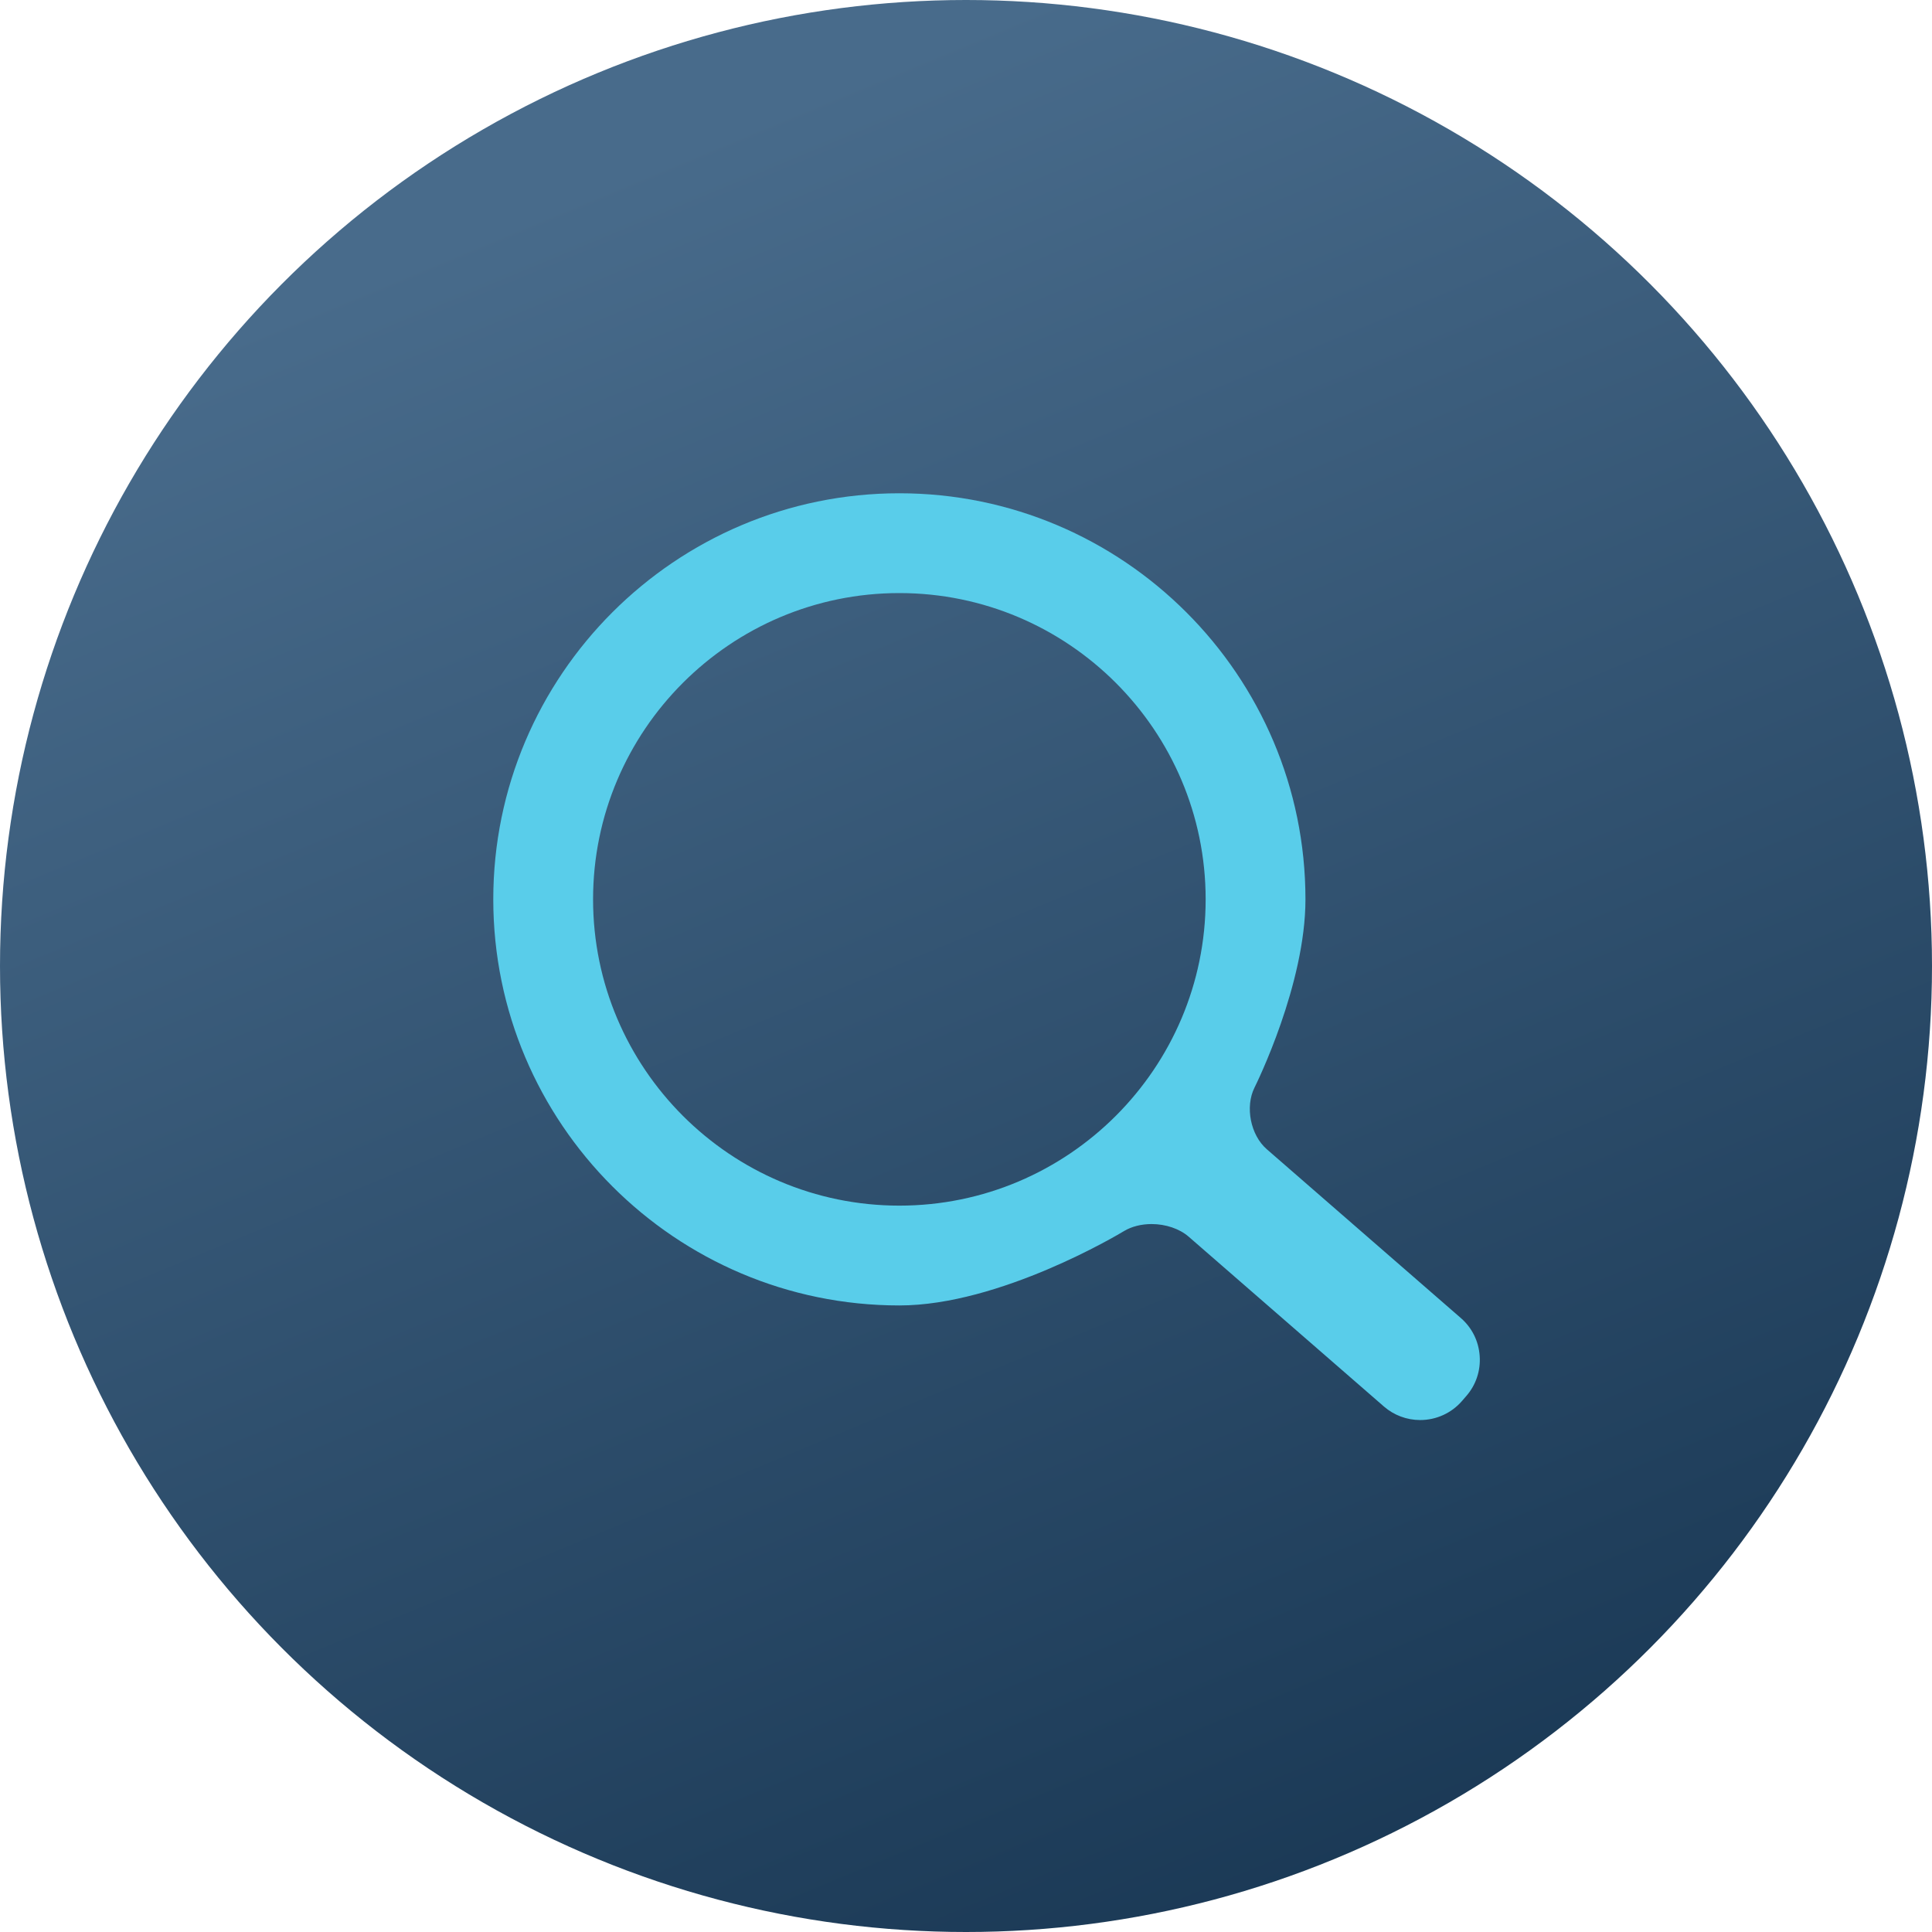
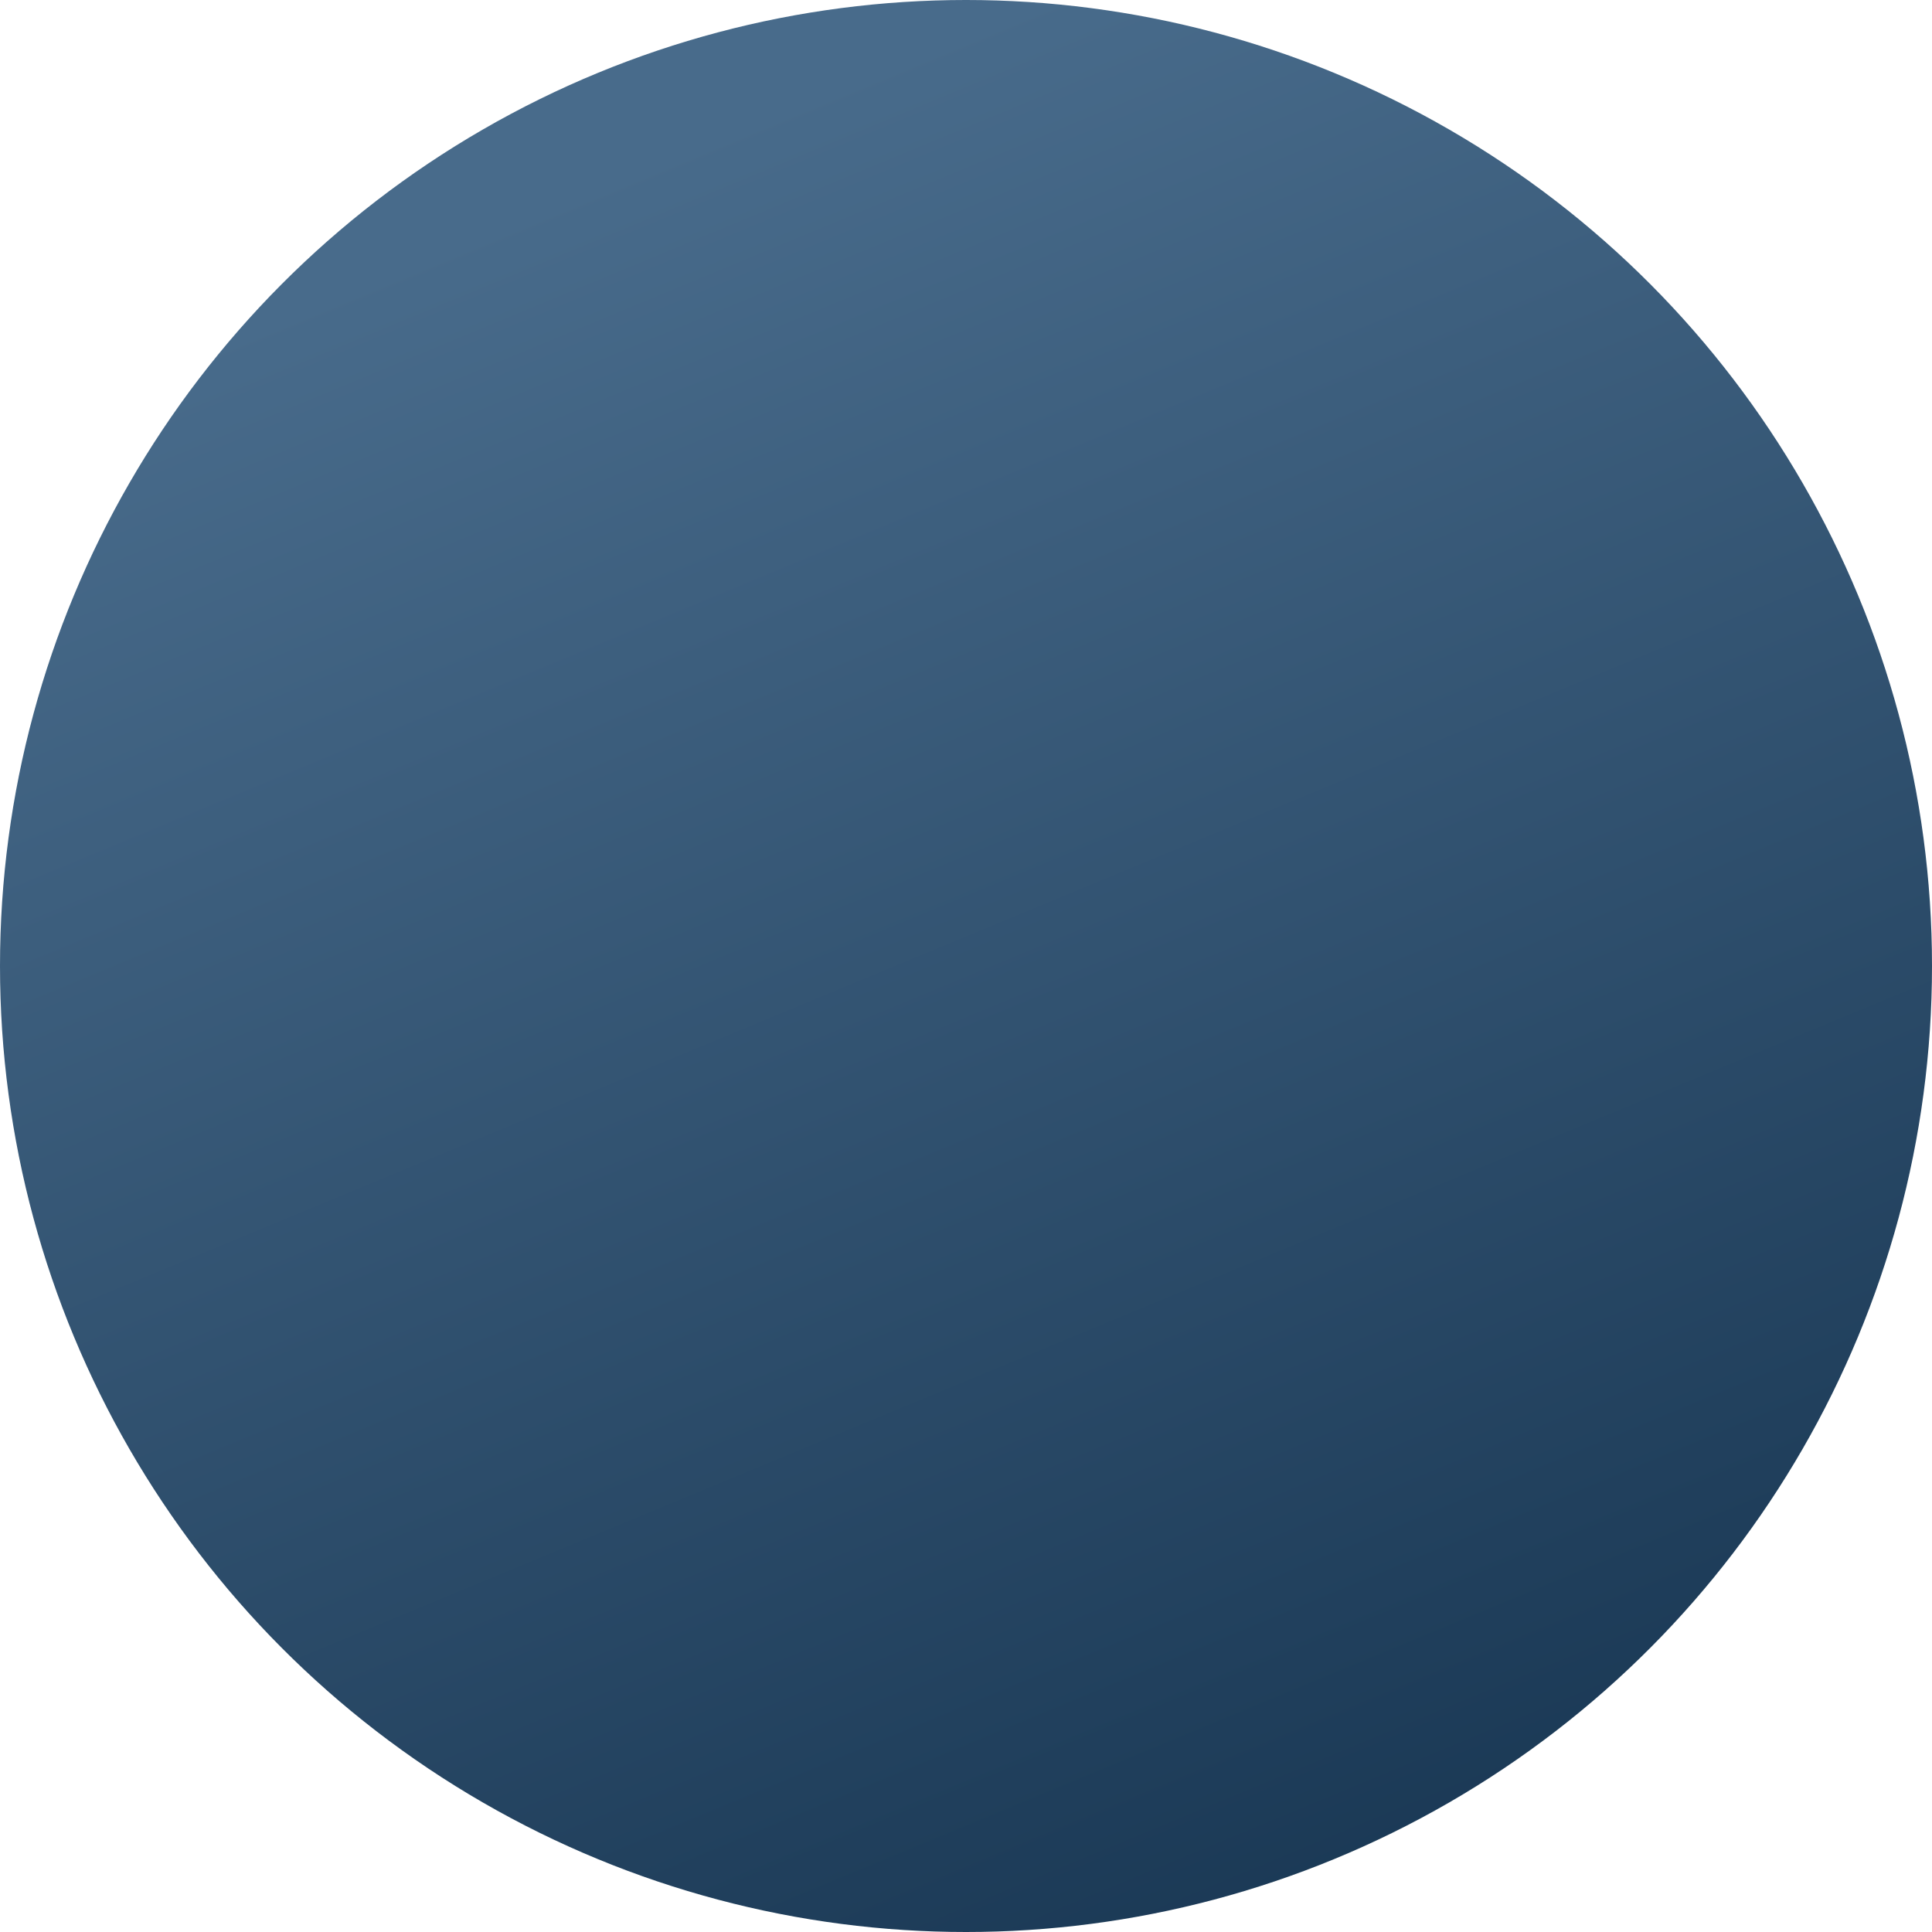
<svg xmlns="http://www.w3.org/2000/svg" width="188" height="188" viewBox="0 0 188 188" fill="none">
  <circle cx="94" cy="94" r="94" fill="url(#paint0_linear_145_1349)" />
-   <path fill-rule="evenodd" clip-rule="evenodd" d="M87.516 127.031C65.727 127.031 48 109.302 48 87.514C48 65.725 65.728 47.999 87.517 48C109.306 48 127.032 65.725 127.032 87.513C127.032 95.784 122.278 105.423 122.076 105.828C121.14 107.705 121.687 110.454 123.269 111.83L142.158 128.261C143.237 129.199 143.887 130.505 143.986 131.943C144.087 133.378 143.625 134.763 142.686 135.841L142.253 136.341C141.235 137.51 139.755 138.182 138.194 138.182C136.896 138.182 135.646 137.716 134.671 136.869L115.664 120.337C114.78 119.569 113.432 119.111 112.057 119.111C111.057 119.111 110.105 119.353 109.374 119.795C108.885 120.09 97.304 127.031 87.516 127.031ZM117.32 87.513C117.32 103.948 103.949 117.318 87.515 117.318C71.081 117.318 57.711 103.948 57.711 87.513C57.711 71.08 71.081 57.71 87.515 57.711C103.95 57.711 117.32 71.08 117.32 87.513Z" fill="#59CDEA" />
  <defs>
    <linearGradient id="paint0_linear_145_1349" x1="52" y1="20" x2="130" y2="208" gradientUnits="userSpaceOnUse">
      <stop stop-color="#486B8B" />
      <stop offset="1" stop-color="#15334F" />
    </linearGradient>
  </defs>
</svg>